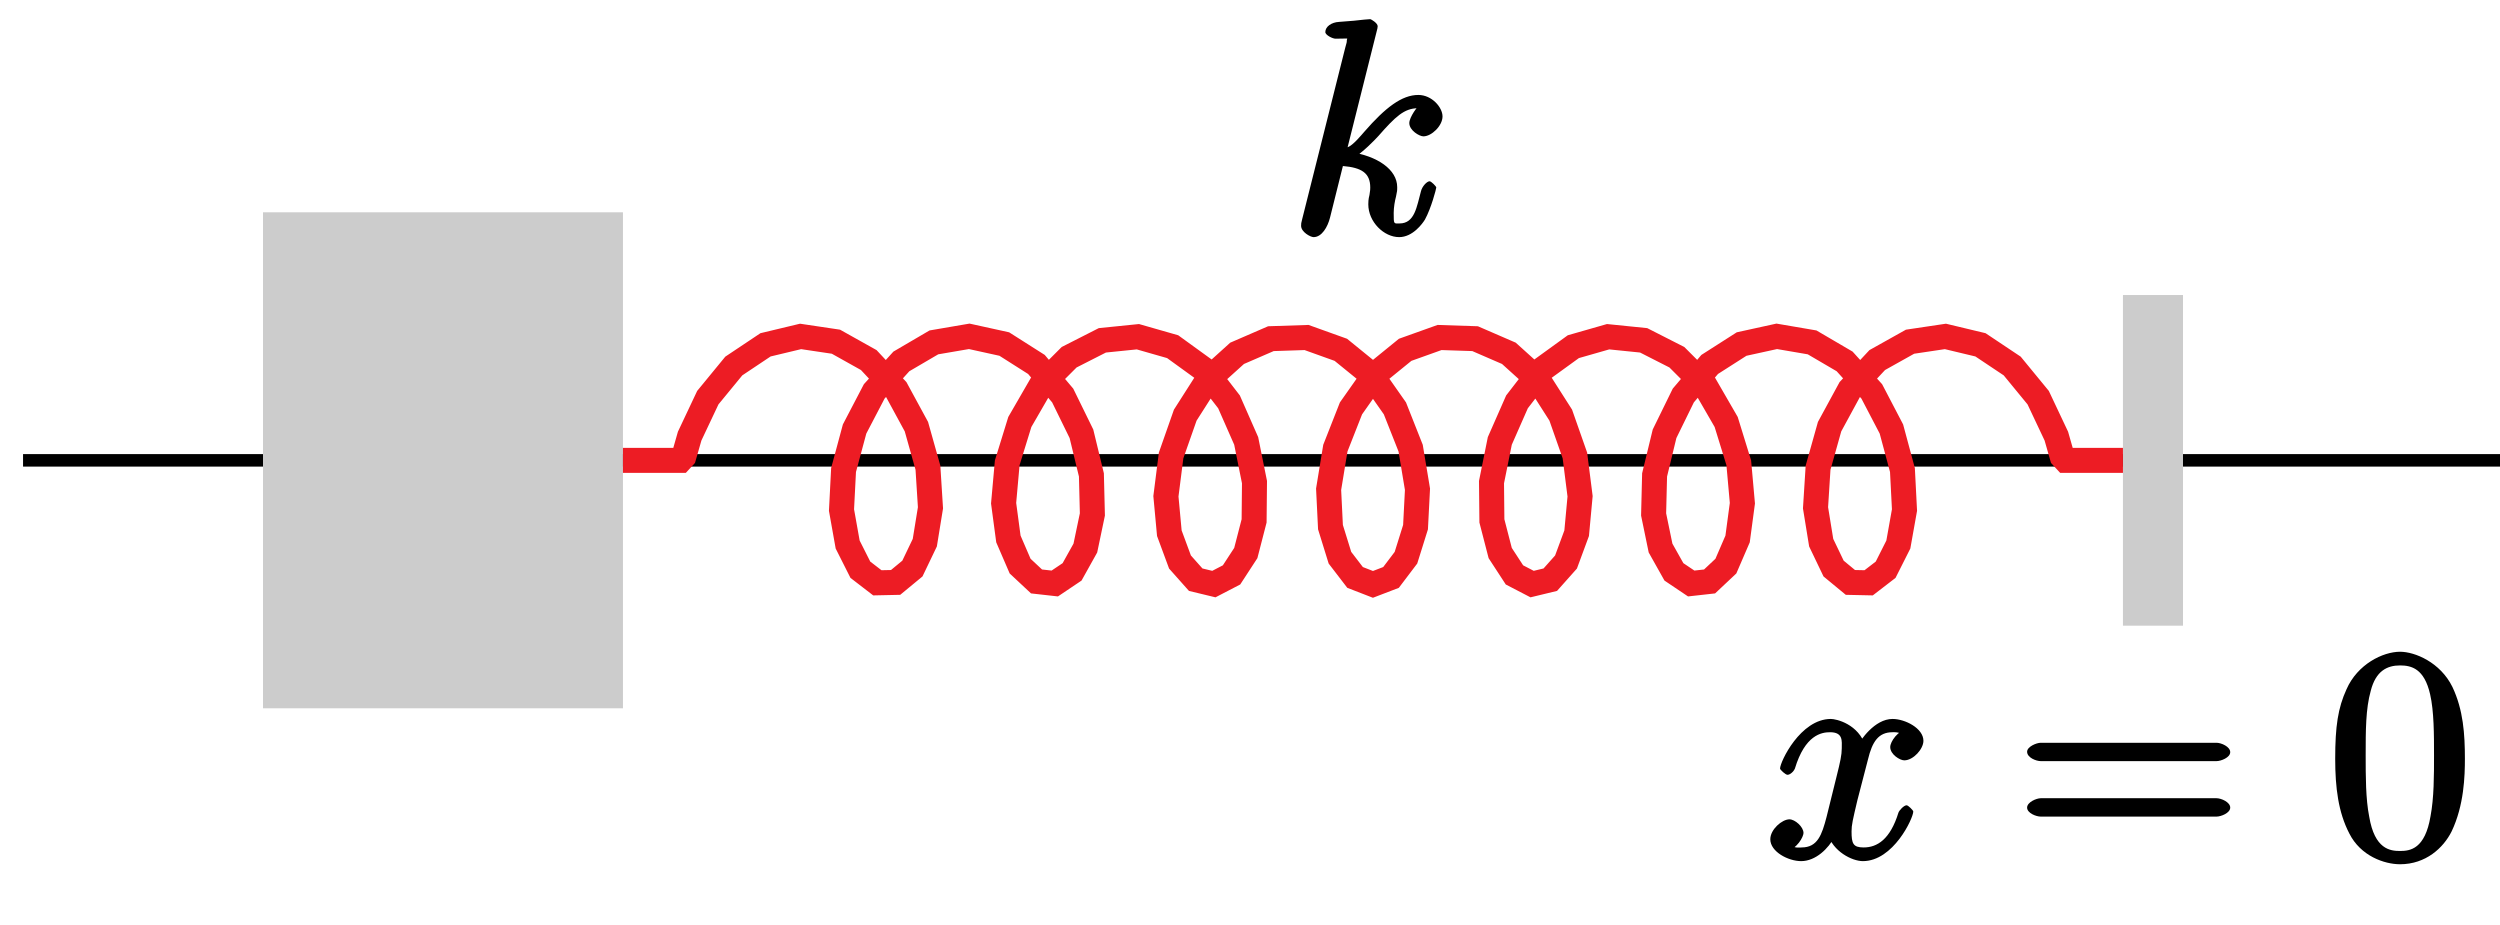
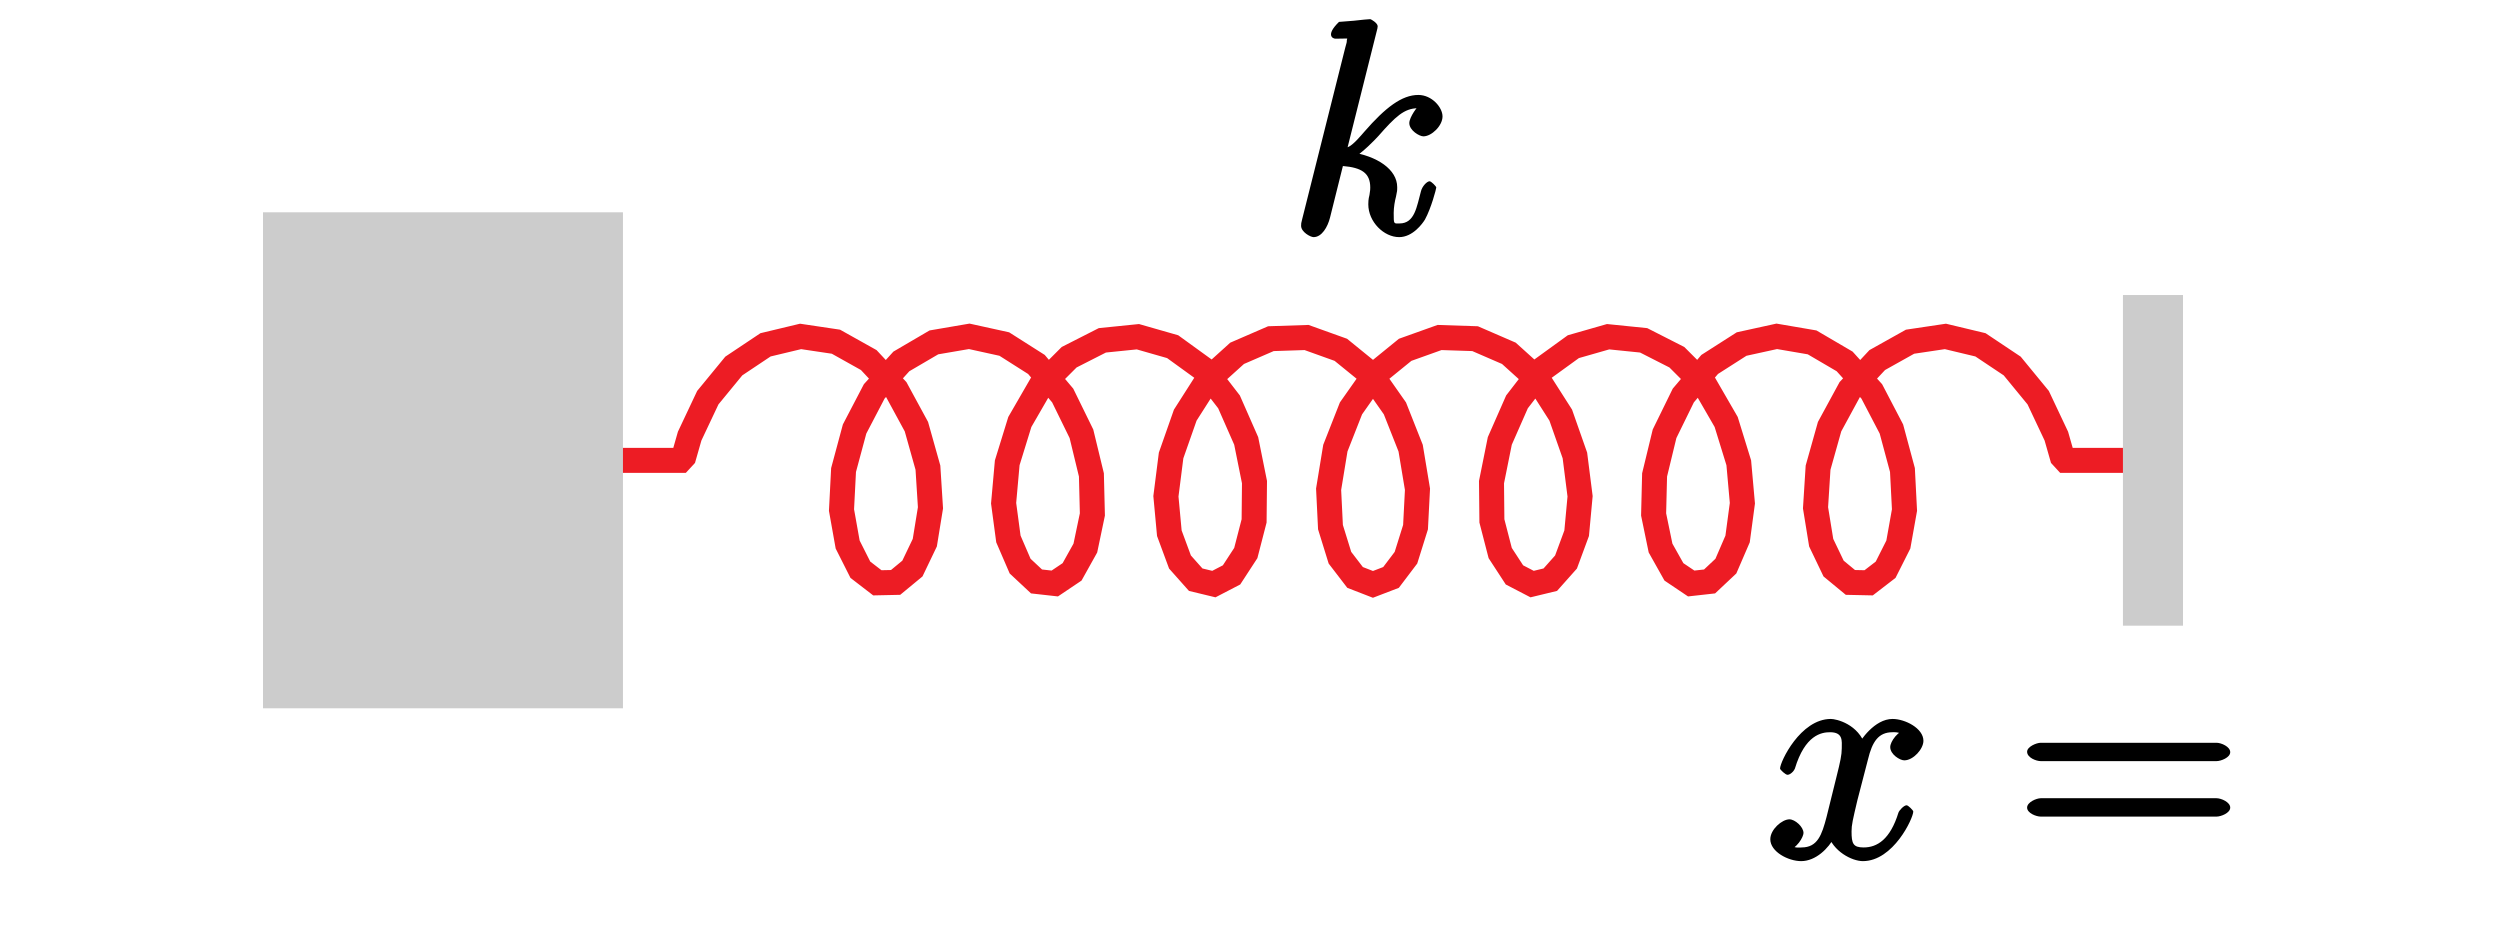
<svg xmlns="http://www.w3.org/2000/svg" xmlns:xlink="http://www.w3.org/1999/xlink" width="100pt" height="37pt" viewBox="0 0 100 37" version="1.1">
  <defs>
    <g>
      <symbol overflow="visible" id="glyph0-0">
        <path style="stroke:none;" d="" />
      </symbol>
      <symbol overflow="visible" id="glyph0-1">
-         <path style="stroke:none;" d="M 3.516 -8.141 C 3.531 -8.188 3.547 -8.266 3.547 -8.312 C 3.547 -8.438 3.281 -8.594 3.25 -8.594 C 3.234 -8.594 2.812 -8.562 2.594 -8.531 C 2.391 -8.516 2.219 -8.5 2 -8.484 C 1.703 -8.469 1.453 -8.297 1.453 -8.078 C 1.453 -7.953 1.75 -7.812 1.859 -7.812 C 2.469 -7.812 2.312 -7.859 2.312 -7.734 C 2.312 -7.688 2.312 -7.656 2.25 -7.453 L 0.531 -0.609 C 0.484 -0.438 0.484 -0.406 0.484 -0.328 C 0.484 -0.078 0.859 0.125 0.984 0.125 C 1.312 0.125 1.547 -0.281 1.641 -0.656 L 2.156 -2.719 C 2.906 -2.656 3.25 -2.438 3.25 -1.859 C 3.25 -1.797 3.25 -1.75 3.219 -1.562 C 3.172 -1.391 3.172 -1.25 3.172 -1.188 C 3.172 -0.484 3.797 0.125 4.406 0.125 C 4.953 0.125 5.344 -0.422 5.438 -0.578 C 5.688 -1.031 5.891 -1.812 5.891 -1.859 C 5.891 -1.906 5.688 -2.109 5.625 -2.109 C 5.516 -2.109 5.328 -1.906 5.281 -1.719 C 5.109 -1.094 5.031 -0.422 4.422 -0.422 C 4.188 -0.422 4.188 -0.375 4.188 -0.844 C 4.188 -1.062 4.234 -1.328 4.281 -1.5 C 4.328 -1.719 4.328 -1.734 4.328 -1.875 C 4.328 -2.578 3.531 -3.125 2.438 -3.281 L 2.547 -3.016 C 2.969 -3.281 3.406 -3.734 3.578 -3.922 C 4.25 -4.688 4.609 -5.031 5.156 -5.031 C 5.438 -5.031 5.391 -5 5.219 -5.141 C 5.156 -5.141 4.812 -4.672 4.812 -4.438 C 4.812 -4.141 5.219 -3.906 5.375 -3.906 C 5.703 -3.906 6.141 -4.328 6.141 -4.703 C 6.141 -5.062 5.719 -5.562 5.172 -5.562 C 4.516 -5.562 3.859 -5.062 3.016 -4.094 C 2.891 -3.953 2.562 -3.547 2.344 -3.469 Z M 3.516 -8.141 " />
+         <path style="stroke:none;" d="M 3.516 -8.141 C 3.531 -8.188 3.547 -8.266 3.547 -8.312 C 3.547 -8.438 3.281 -8.594 3.25 -8.594 C 3.234 -8.594 2.812 -8.562 2.594 -8.531 C 2.391 -8.516 2.219 -8.5 2 -8.484 C 1.453 -7.953 1.75 -7.812 1.859 -7.812 C 2.469 -7.812 2.312 -7.859 2.312 -7.734 C 2.312 -7.688 2.312 -7.656 2.25 -7.453 L 0.531 -0.609 C 0.484 -0.438 0.484 -0.406 0.484 -0.328 C 0.484 -0.078 0.859 0.125 0.984 0.125 C 1.312 0.125 1.547 -0.281 1.641 -0.656 L 2.156 -2.719 C 2.906 -2.656 3.25 -2.438 3.25 -1.859 C 3.25 -1.797 3.25 -1.75 3.219 -1.562 C 3.172 -1.391 3.172 -1.25 3.172 -1.188 C 3.172 -0.484 3.797 0.125 4.406 0.125 C 4.953 0.125 5.344 -0.422 5.438 -0.578 C 5.688 -1.031 5.891 -1.812 5.891 -1.859 C 5.891 -1.906 5.688 -2.109 5.625 -2.109 C 5.516 -2.109 5.328 -1.906 5.281 -1.719 C 5.109 -1.094 5.031 -0.422 4.422 -0.422 C 4.188 -0.422 4.188 -0.375 4.188 -0.844 C 4.188 -1.062 4.234 -1.328 4.281 -1.5 C 4.328 -1.719 4.328 -1.734 4.328 -1.875 C 4.328 -2.578 3.531 -3.125 2.438 -3.281 L 2.547 -3.016 C 2.969 -3.281 3.406 -3.734 3.578 -3.922 C 4.25 -4.688 4.609 -5.031 5.156 -5.031 C 5.438 -5.031 5.391 -5 5.219 -5.141 C 5.156 -5.141 4.812 -4.672 4.812 -4.438 C 4.812 -4.141 5.219 -3.906 5.375 -3.906 C 5.703 -3.906 6.141 -4.328 6.141 -4.703 C 6.141 -5.062 5.719 -5.562 5.172 -5.562 C 4.516 -5.562 3.859 -5.062 3.016 -4.094 C 2.891 -3.953 2.562 -3.547 2.344 -3.469 Z M 3.516 -8.141 " />
      </symbol>
      <symbol overflow="visible" id="glyph0-2">
        <path style="stroke:none;" d="M 5.672 -5.172 C 5.281 -5.109 4.969 -4.656 4.969 -4.438 C 4.969 -4.141 5.359 -3.906 5.531 -3.906 C 5.891 -3.906 6.297 -4.359 6.297 -4.688 C 6.297 -5.188 5.562 -5.562 5.062 -5.562 C 4.344 -5.562 3.766 -4.703 3.656 -4.469 L 3.984 -4.469 C 3.703 -5.359 2.812 -5.562 2.594 -5.562 C 1.375 -5.562 0.562 -3.844 0.562 -3.578 C 0.562 -3.531 0.781 -3.328 0.859 -3.328 C 0.953 -3.328 1.094 -3.438 1.156 -3.578 C 1.562 -4.922 2.219 -5.031 2.562 -5.031 C 3.094 -5.031 3.031 -4.672 3.031 -4.391 C 3.031 -4.125 2.969 -3.844 2.828 -3.281 L 2.422 -1.641 C 2.234 -0.922 2.062 -0.422 1.422 -0.422 C 1.359 -0.422 1.172 -0.375 0.922 -0.531 L 0.812 -0.281 C 1.25 -0.359 1.5 -0.859 1.5 -1 C 1.5 -1.25 1.156 -1.547 0.938 -1.547 C 0.641 -1.547 0.172 -1.141 0.172 -0.75 C 0.172 -0.25 0.891 0.125 1.406 0.125 C 1.984 0.125 2.5 -0.375 2.75 -0.859 L 2.469 -0.969 C 2.672 -0.266 3.438 0.125 3.875 0.125 C 5.094 0.125 5.891 -1.594 5.891 -1.859 C 5.891 -1.906 5.688 -2.109 5.625 -2.109 C 5.516 -2.109 5.328 -1.906 5.297 -1.812 C 4.969 -0.75 4.453 -0.422 3.906 -0.422 C 3.484 -0.422 3.422 -0.578 3.422 -1.062 C 3.422 -1.328 3.469 -1.516 3.656 -2.312 L 4.078 -3.938 C 4.25 -4.656 4.5 -5.031 5.062 -5.031 C 5.078 -5.031 5.297 -5.062 5.547 -4.906 Z M 5.672 -5.172 " />
      </symbol>
      <symbol overflow="visible" id="glyph1-0">
        <path style="stroke:none;" d="" />
      </symbol>
      <symbol overflow="visible" id="glyph1-1">
        <path style="stroke:none;" d="M 8.062 -3.875 C 8.234 -3.875 8.609 -4.016 8.609 -4.234 C 8.609 -4.453 8.25 -4.609 8.062 -4.609 L 1.031 -4.609 C 0.859 -4.609 0.484 -4.453 0.484 -4.25 C 0.484 -4.016 0.844 -3.875 1.031 -3.875 Z M 8.062 -1.656 C 8.234 -1.656 8.609 -1.797 8.609 -2.016 C 8.609 -2.234 8.25 -2.391 8.062 -2.391 L 1.031 -2.391 C 0.859 -2.391 0.484 -2.234 0.484 -2.016 C 0.484 -1.797 0.844 -1.656 1.031 -1.656 Z M 8.062 -1.656 " />
      </symbol>
      <symbol overflow="visible" id="glyph1-2">
-         <path style="stroke:none;" d="M 5.516 -3.969 C 5.516 -4.953 5.453 -5.922 5.016 -6.844 C 4.531 -7.828 3.516 -8.25 2.922 -8.25 C 2.234 -8.25 1.219 -7.75 0.781 -6.75 C 0.438 -6 0.328 -5.266 0.328 -3.969 C 0.328 -2.812 0.453 -1.828 0.891 -0.984 C 1.344 -0.078 2.297 0.25 2.922 0.25 C 3.953 0.25 4.656 -0.406 4.984 -1.062 C 5.484 -2.109 5.516 -3.281 5.516 -3.969 Z M 2.922 -0.281 C 2.531 -0.281 1.906 -0.344 1.688 -1.656 C 1.547 -2.359 1.547 -3.281 1.547 -4.109 C 1.547 -5.094 1.547 -5.969 1.75 -6.688 C 1.953 -7.484 2.406 -7.703 2.922 -7.703 C 3.375 -7.703 3.891 -7.578 4.125 -6.547 C 4.281 -5.875 4.281 -4.922 4.281 -4.109 C 4.281 -3.312 4.281 -2.406 4.141 -1.672 C 3.922 -0.359 3.328 -0.281 2.922 -0.281 Z M 2.922 -0.281 " />
-       </symbol>
+         </symbol>
    </g>
    <clipPath id="clip1">
      <path d="M 10 0.801 L 100 0.801 L 100 37 L 10 37 Z M 10 0.801 " />
    </clipPath>
  </defs>
  <g id="surface1">
-     <path style="fill:none;stroke-width:5;stroke-linecap:butt;stroke-linejoin:miter;stroke:rgb(0%,0%,0%);stroke-opacity:1;stroke-miterlimit:10;" d="M 9.219 185.859 L 1089.219 185.859 " transform="matrix(0.1,0,0,-0.1,0,37)" />
    <path style=" stroke:none;fill-rule:nonzero;fill:rgb(80.077%,80.077%,80.077%);fill-opacity:1;" d="M 10.52 8.492 L 24.918 8.492 L 24.918 28.332 L 10.52 28.332 " />
    <path style=" stroke:none;fill-rule:nonzero;fill:rgb(80.077%,80.077%,80.077%);fill-opacity:1;" d="M 84.918 11.801 L 87.32 11.801 L 87.32 25.027 L 84.918 25.027 " />
    <g clip-path="url(#clip1)" clip-rule="nonzero">
      <path style="fill:none;stroke-width:10;stroke-linecap:butt;stroke-linejoin:miter;stroke:rgb(92.94%,10.979%,14.119%);stroke-opacity:1;stroke-miterlimit:10;" d="M 249.18 185.859 L 272.148 185.859 L 273.516 187.344 L 275.859 195.547 L 283.125 210.938 L 293.516 223.594 L 306.211 232.07 L 320.234 235.43 L 334.375 233.32 L 347.5 225.977 L 358.477 214.219 L 366.562 199.336 L 371.172 182.93 L 372.188 166.875 L 369.922 152.93 L 364.961 142.578 L 358.242 137.031 L 350.938 136.875 L 344.141 142.109 L 339.062 152.188 L 336.602 165.977 L 337.422 181.992 L 341.836 198.398 L 349.688 213.438 L 360.547 225.43 L 373.555 233.047 L 387.695 235.469 L 401.719 232.383 L 414.57 224.219 L 425.078 211.797 L 432.578 196.484 L 436.562 180.039 L 436.953 164.219 L 434.141 150.781 L 428.828 141.25 L 421.914 136.602 L 414.609 137.422 L 408.047 143.555 L 403.359 154.414 L 401.445 168.711 L 402.891 184.883 L 407.93 201.211 L 416.367 215.82 L 427.656 227.109 L 440.938 233.867 L 455.156 235.312 L 469.062 231.328 L 481.523 222.305 L 491.602 209.258 L 498.477 193.633 L 501.797 177.148 L 501.641 161.641 L 498.32 148.789 L 492.617 140.039 L 485.547 136.367 L 478.281 138.125 L 471.992 145.195 L 467.734 156.719 L 466.367 171.484 L 468.438 187.812 L 474.102 203.945 L 483.125 218.086 L 494.844 228.672 L 508.359 234.531 L 522.617 235 L 536.328 230.078 L 548.438 220.234 L 557.969 206.641 L 564.258 190.742 L 566.992 174.297 L 566.211 159.141 L 562.383 146.914 L 556.406 139.023 L 549.18 136.25 L 542.031 139.023 L 535.977 146.914 L 532.188 159.141 L 531.445 174.297 L 534.141 190.742 L 540.391 206.641 L 549.961 220.234 L 562.07 230.078 L 575.82 235 L 590.039 234.531 L 603.555 228.672 L 615.273 218.086 L 624.297 203.945 L 629.961 187.812 L 632.031 171.484 L 630.664 156.719 L 626.406 145.195 L 620.117 138.125 L 612.852 136.367 L 605.781 140.039 L 600.078 148.789 L 596.758 161.641 L 596.602 177.148 L 599.922 193.633 L 606.797 209.258 L 616.875 222.305 L 629.336 231.328 L 643.242 235.312 L 657.461 233.867 L 670.742 227.109 L 682.031 215.82 L 690.469 201.211 L 695.508 184.883 L 696.953 168.711 L 695.039 154.414 L 690.352 143.555 L 683.828 137.422 L 676.484 136.602 L 669.57 141.25 L 664.219 150.781 L 661.445 164.219 L 661.836 180.039 L 665.82 196.484 L 673.32 211.797 L 683.867 224.219 L 696.641 232.383 L 710.703 235.469 L 724.844 233.047 L 737.852 225.43 L 748.711 213.438 L 756.562 198.398 L 760.977 181.992 L 761.797 165.977 L 759.336 152.188 L 754.258 142.109 L 747.461 136.875 L 740.156 137.031 L 733.438 142.578 L 728.477 152.93 L 726.211 166.875 L 727.227 182.93 L 731.836 199.336 L 739.922 214.219 L 750.898 225.977 L 764.023 233.32 L 778.164 235.43 L 792.188 232.07 L 804.883 223.594 L 815.273 210.938 L 822.539 195.547 L 824.883 187.344 L 826.25 185.859 L 849.18 185.859 " transform="matrix(0.1,0,0,-0.1,0,37)" />
    </g>
    <g style="fill:rgb(0%,0%,0%);fill-opacity:1;">
      <use xlink:href="#glyph0-1" x="51.56" y="9.36" />
    </g>
    <g style="fill:rgb(0%,0%,0%);fill-opacity:1;">
      <use xlink:href="#glyph0-2" x="70.64" y="34.32" />
    </g>
    <g style="fill:rgb(0%,0%,0%);fill-opacity:1;">
      <use xlink:href="#glyph1-1" x="80.6" y="34.32" />
    </g>
    <g style="fill:rgb(0%,0%,0%);fill-opacity:1;">
      <use xlink:href="#glyph1-2" x="93.08" y="34.32" />
    </g>
  </g>
</svg>